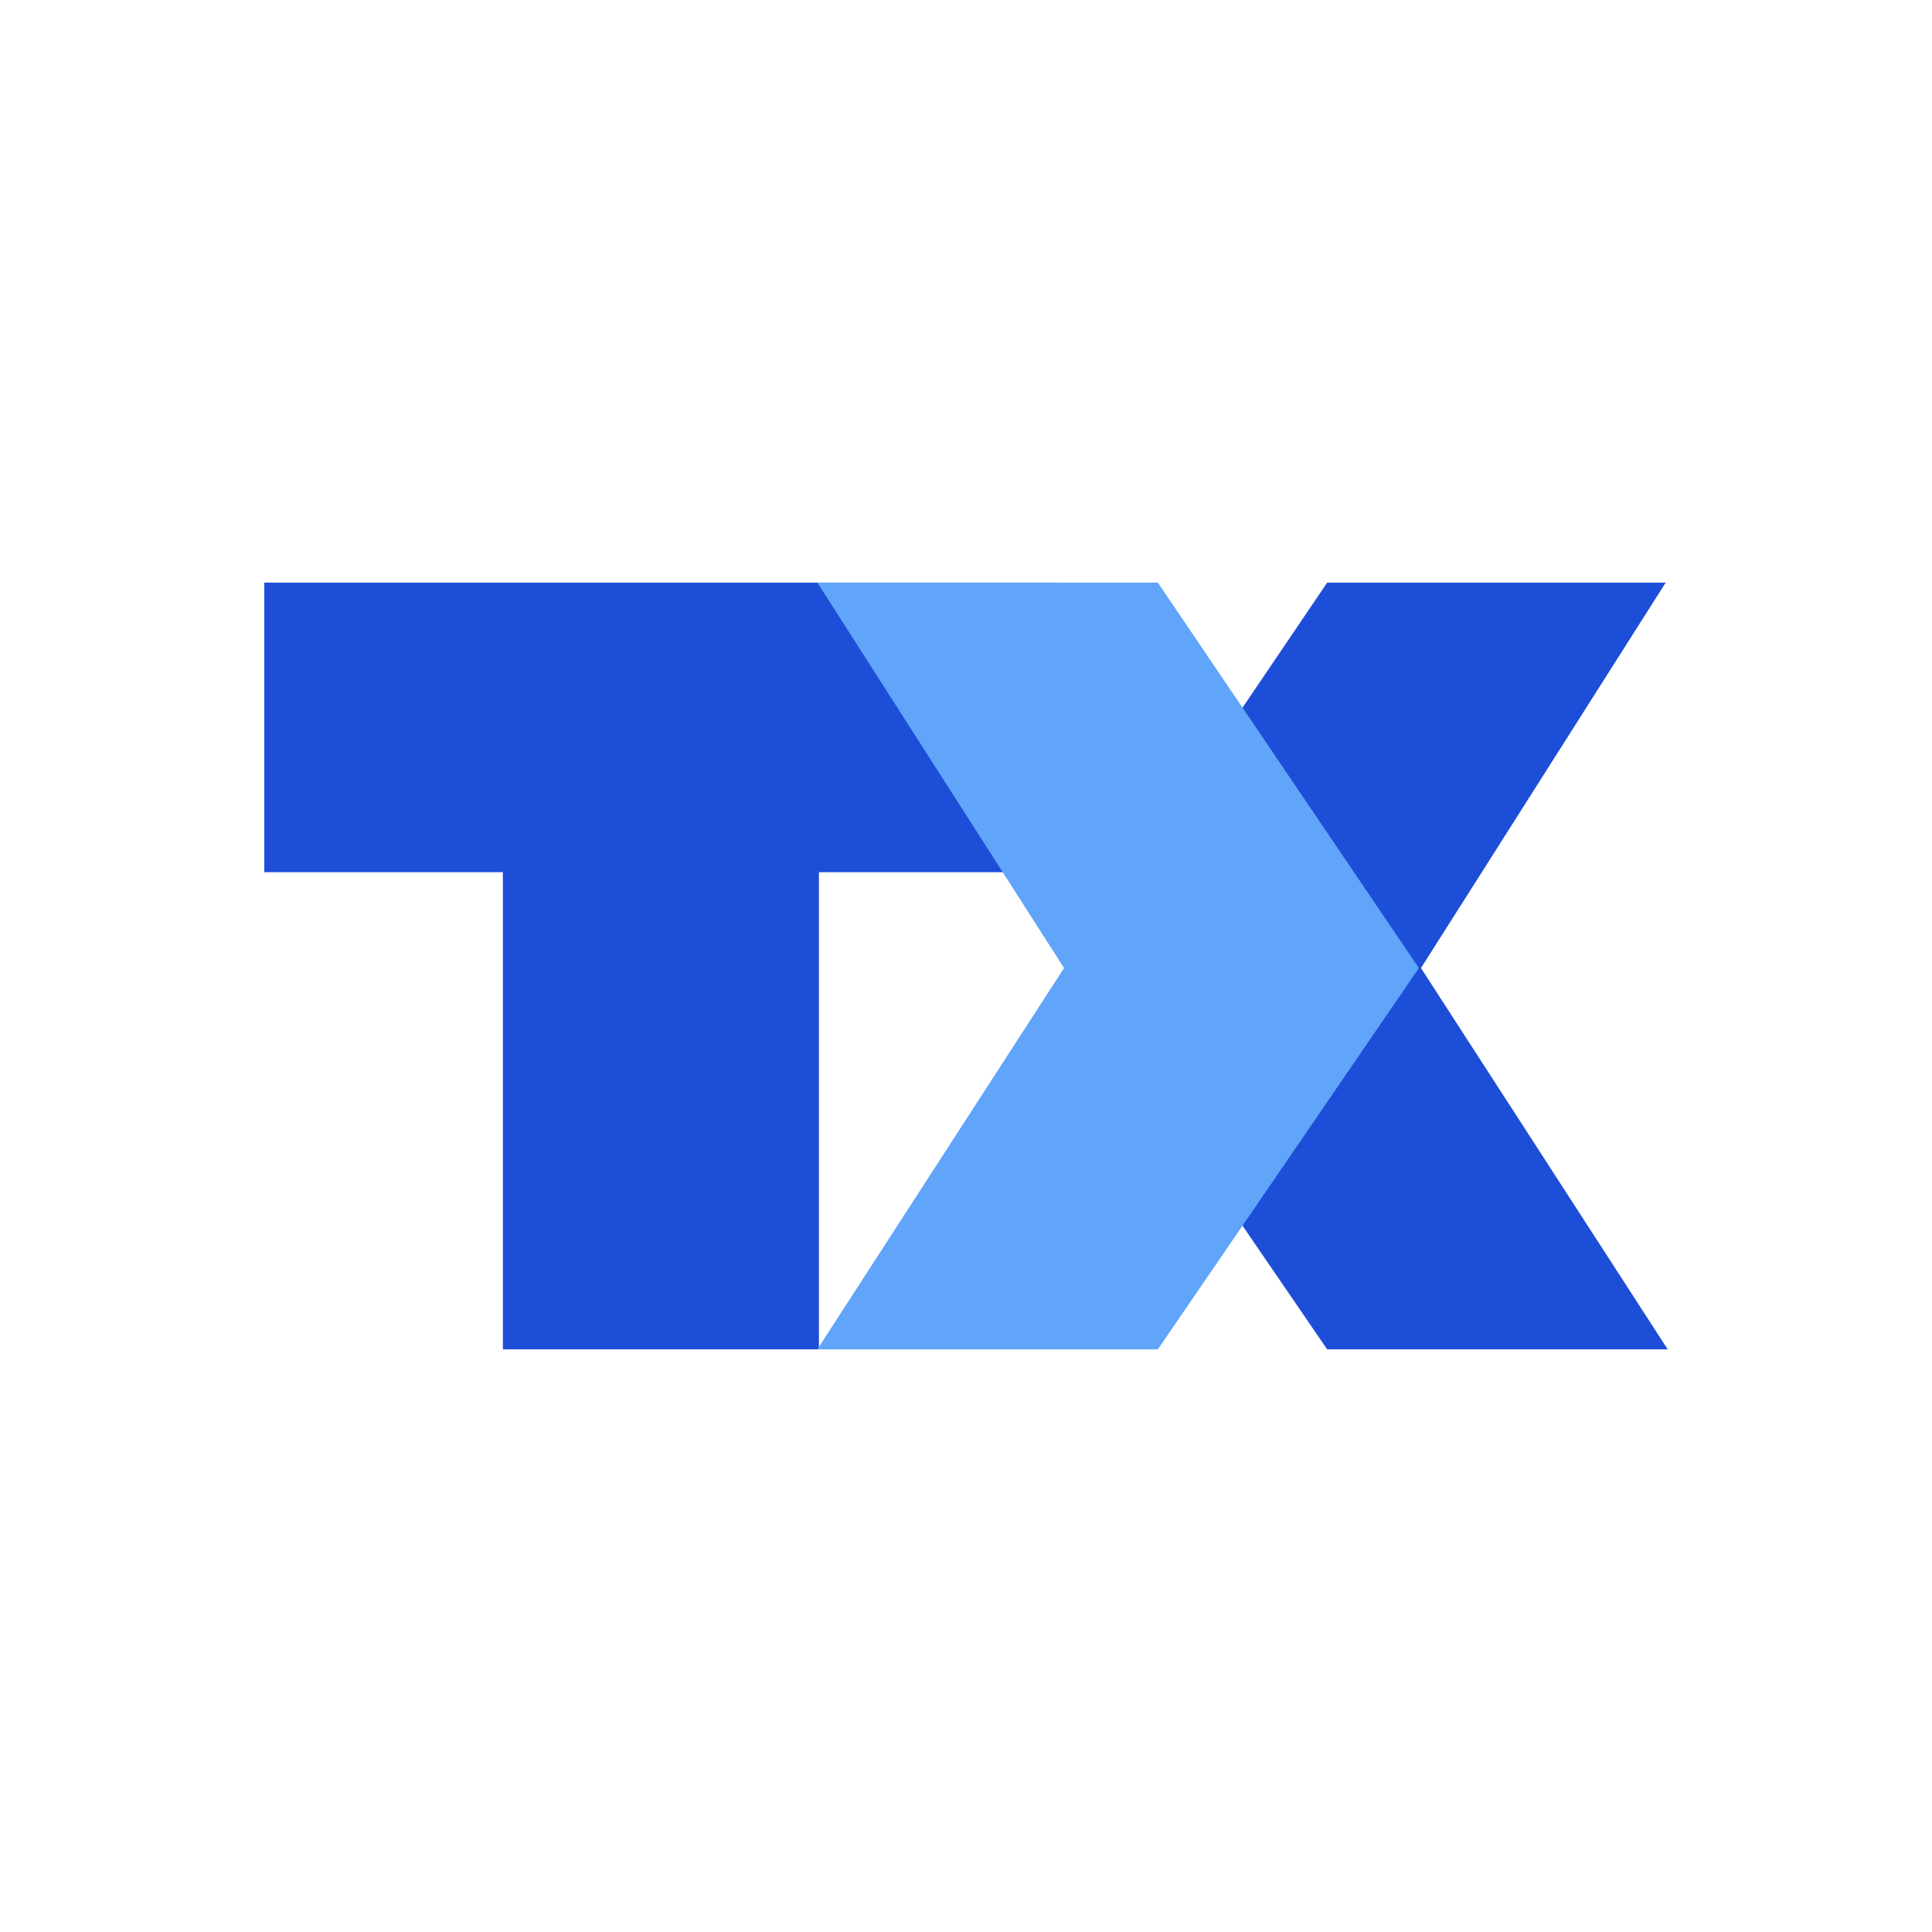
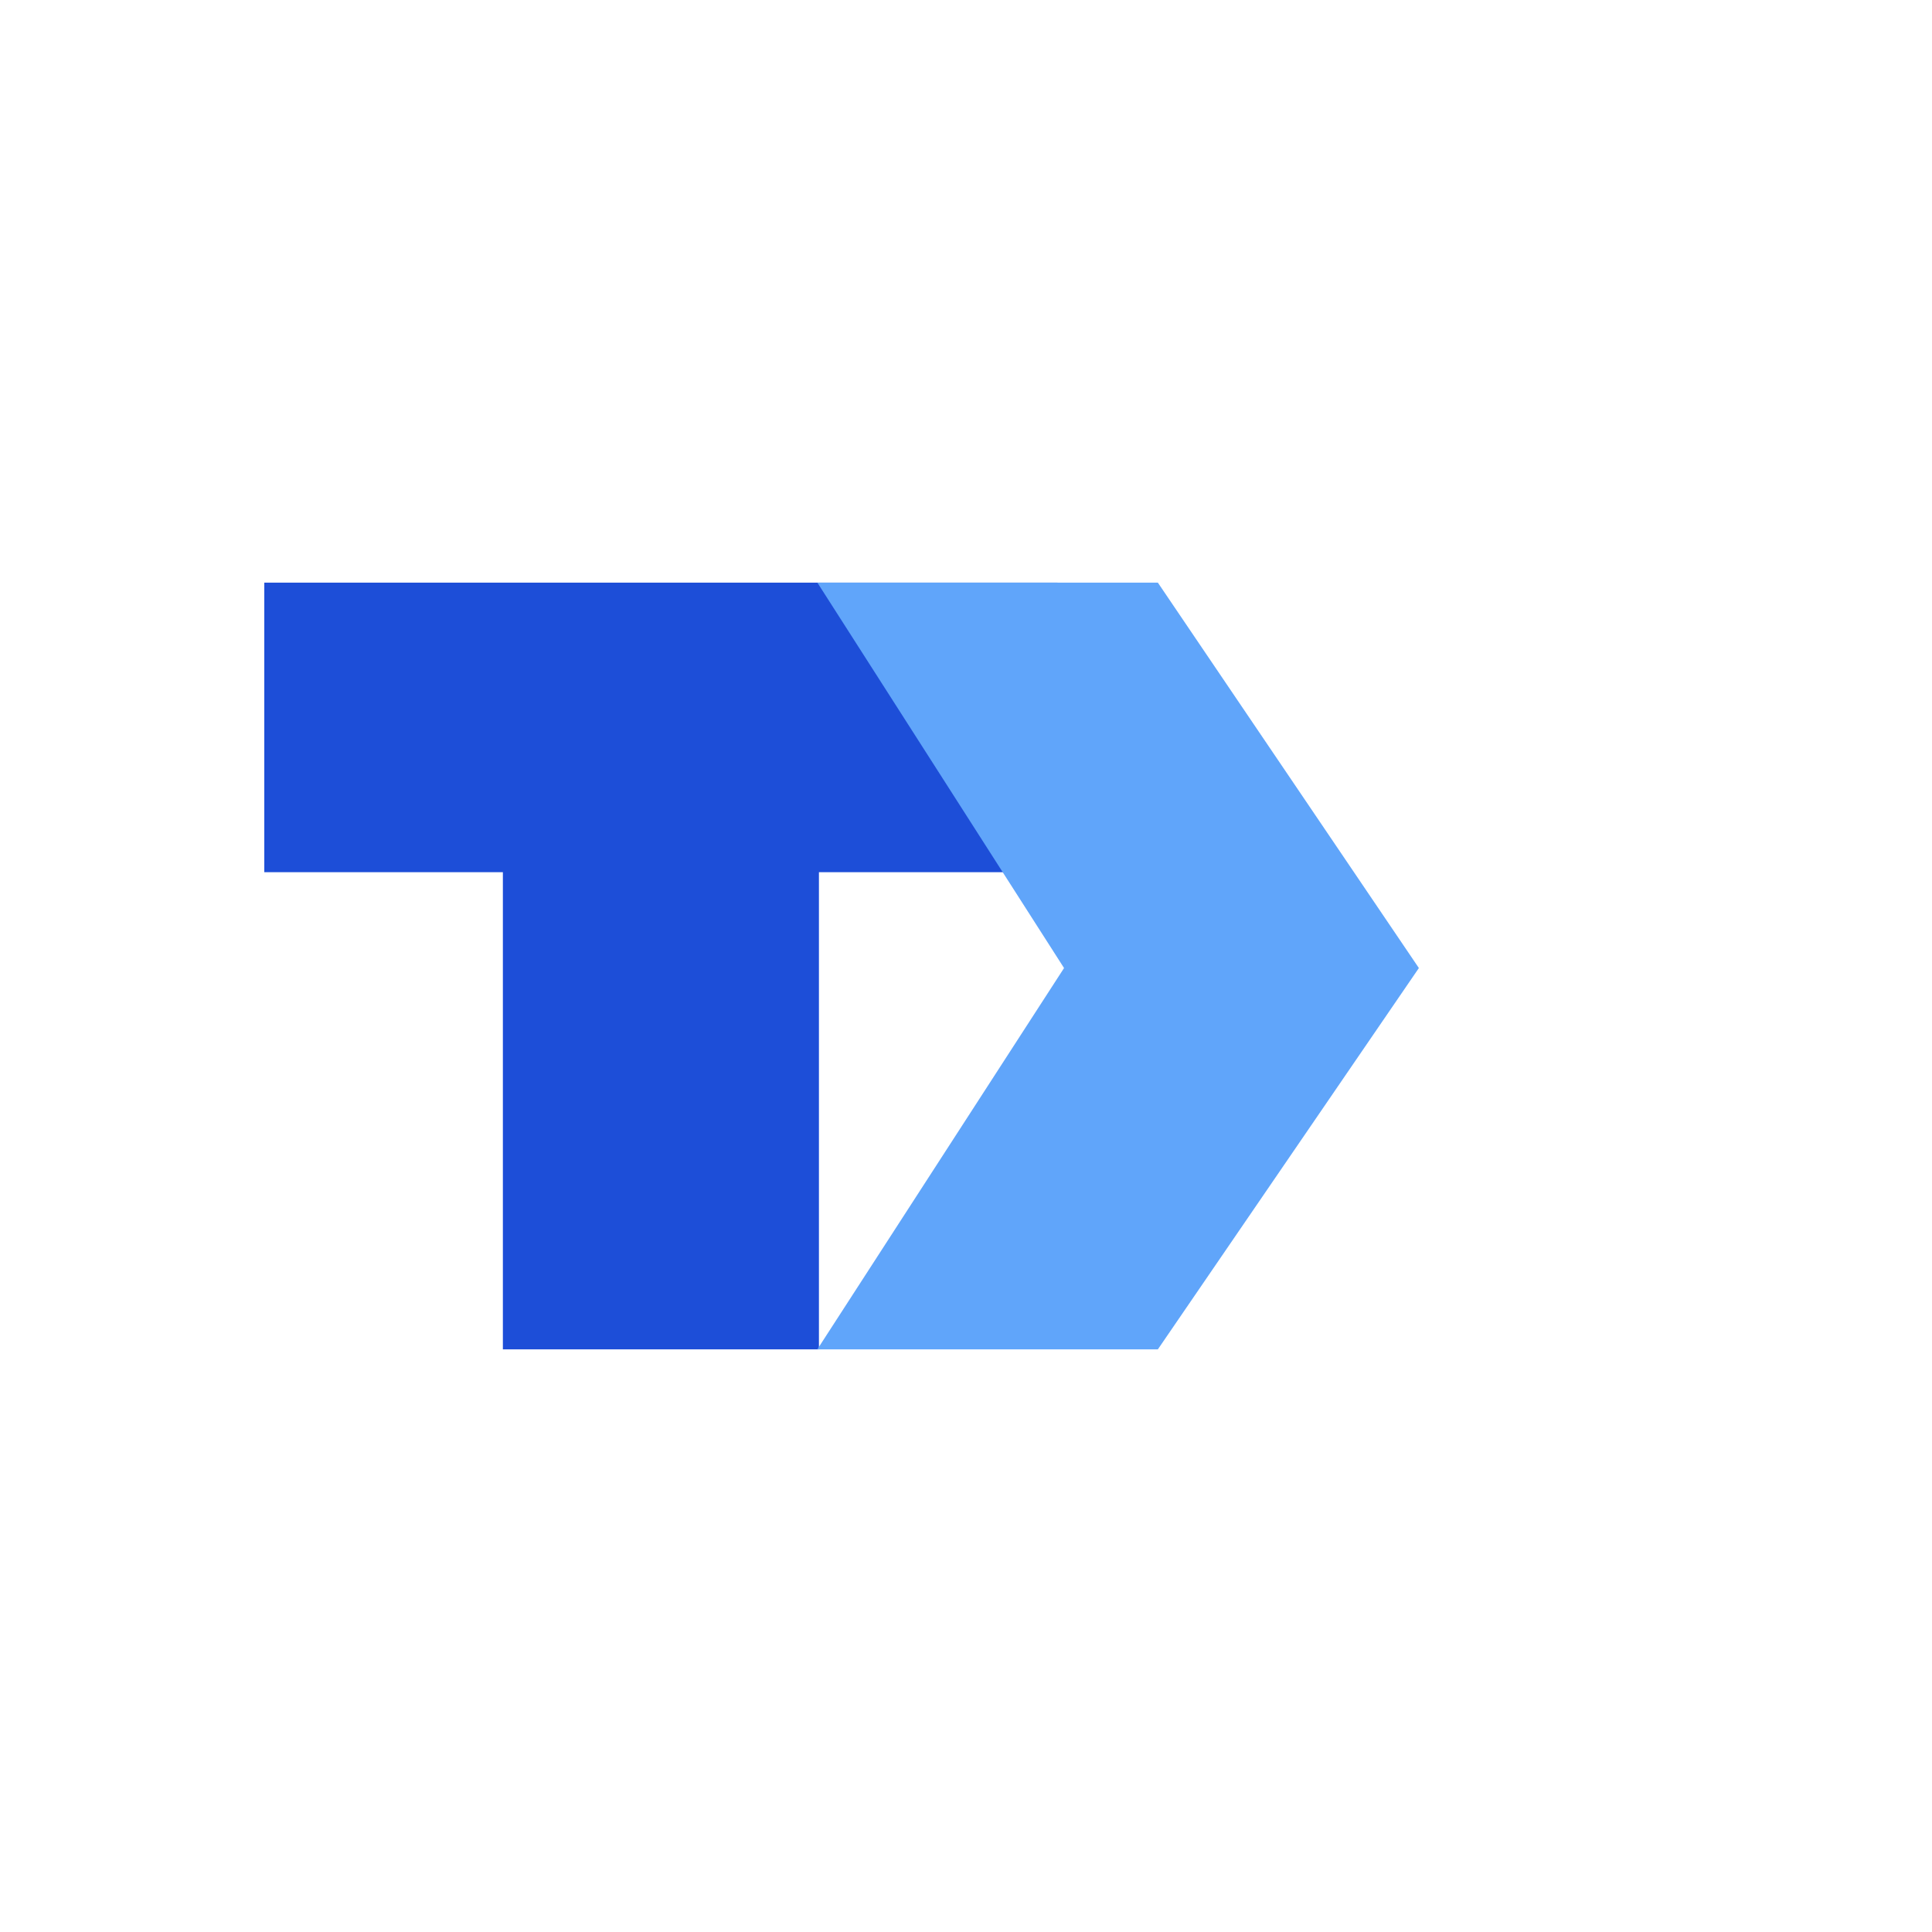
<svg xmlns="http://www.w3.org/2000/svg" id="Layer_1" data-name="Layer 1" viewBox="0 0 1080 1080">
  <defs>
    <style>
      .cls-1 {
        fill: #60a5fa;
        filter: url(#drop-shadow-1);
      }

      .cls-1, .cls-2 {
        stroke-width: 0px;
      }

      .cls-2 {
        fill: #1d4ed8;
      }
    </style>
    <filter id="drop-shadow-1" filterUnits="userSpaceOnUse">
      <feOffset dx="-1" dy="0" />
      <feGaussianBlur result="blur" stdDeviation="1" />
      <feFlood flood-color="#0c0c75" flood-opacity=".3" />
      <feComposite in2="blur" operator="in" />
      <feComposite in="SourceGraphic" />
    </filter>
  </defs>
  <polygon class="cls-2" points="591.16 325.7 591.16 487.56 457.79 487.56 457.79 754.3 281.11 754.3 281.11 487.56 147.74 487.56 147.74 325.7 591.16 325.7" />
-   <polygon class="cls-2" points="595.99 541.14 741.9 754.3 932.26 754.3 794.33 541.14 931.12 325.7 741.9 325.7 595.99 541.14" />
  <polygon class="cls-1" points="794.16 541.14 648.25 754.3 457.89 754.3 595.81 541.14 457.92 325.7 648.25 325.7 794.16 541.14" />
</svg>